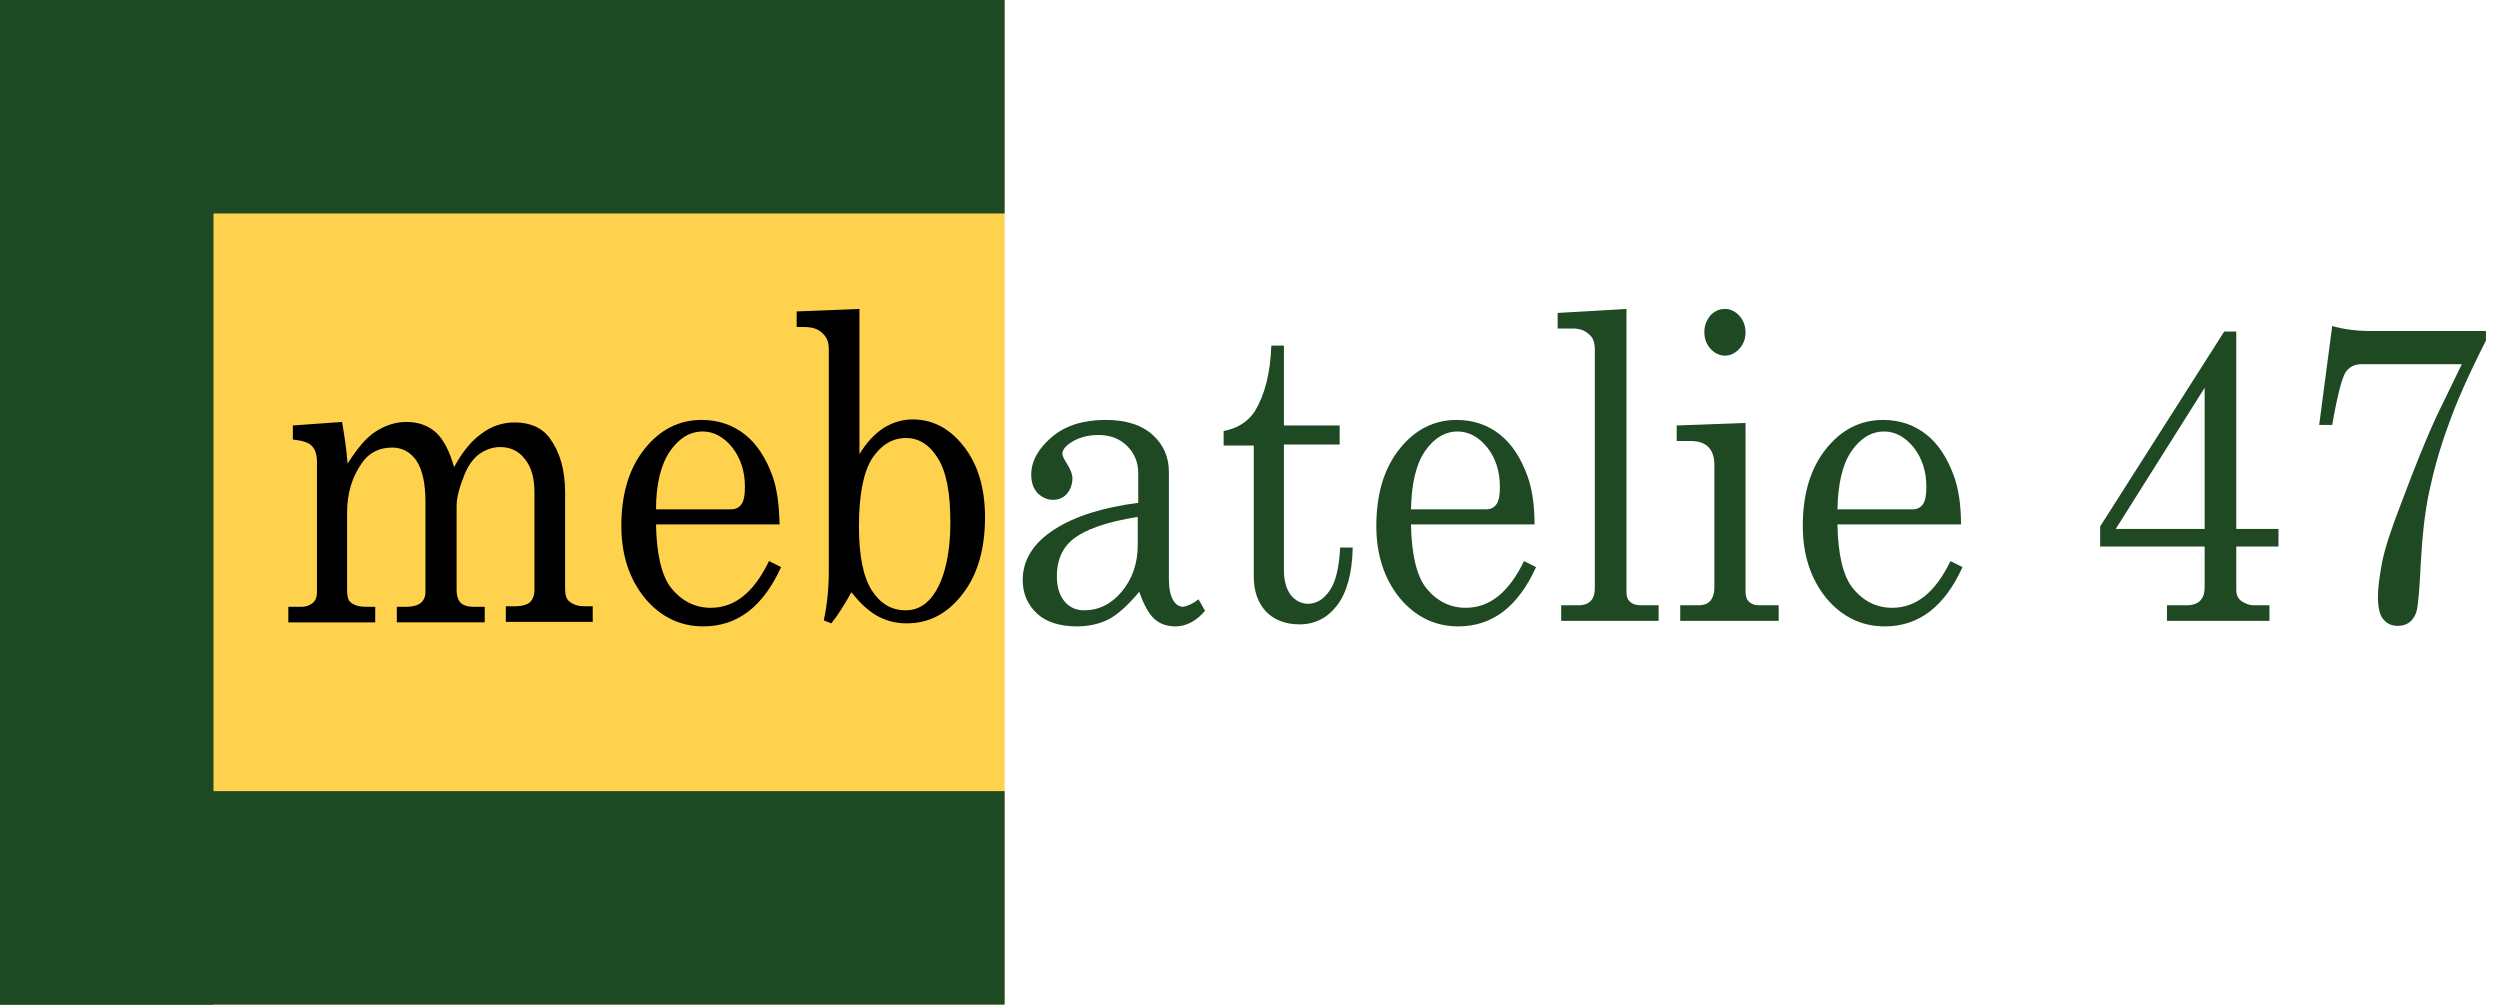
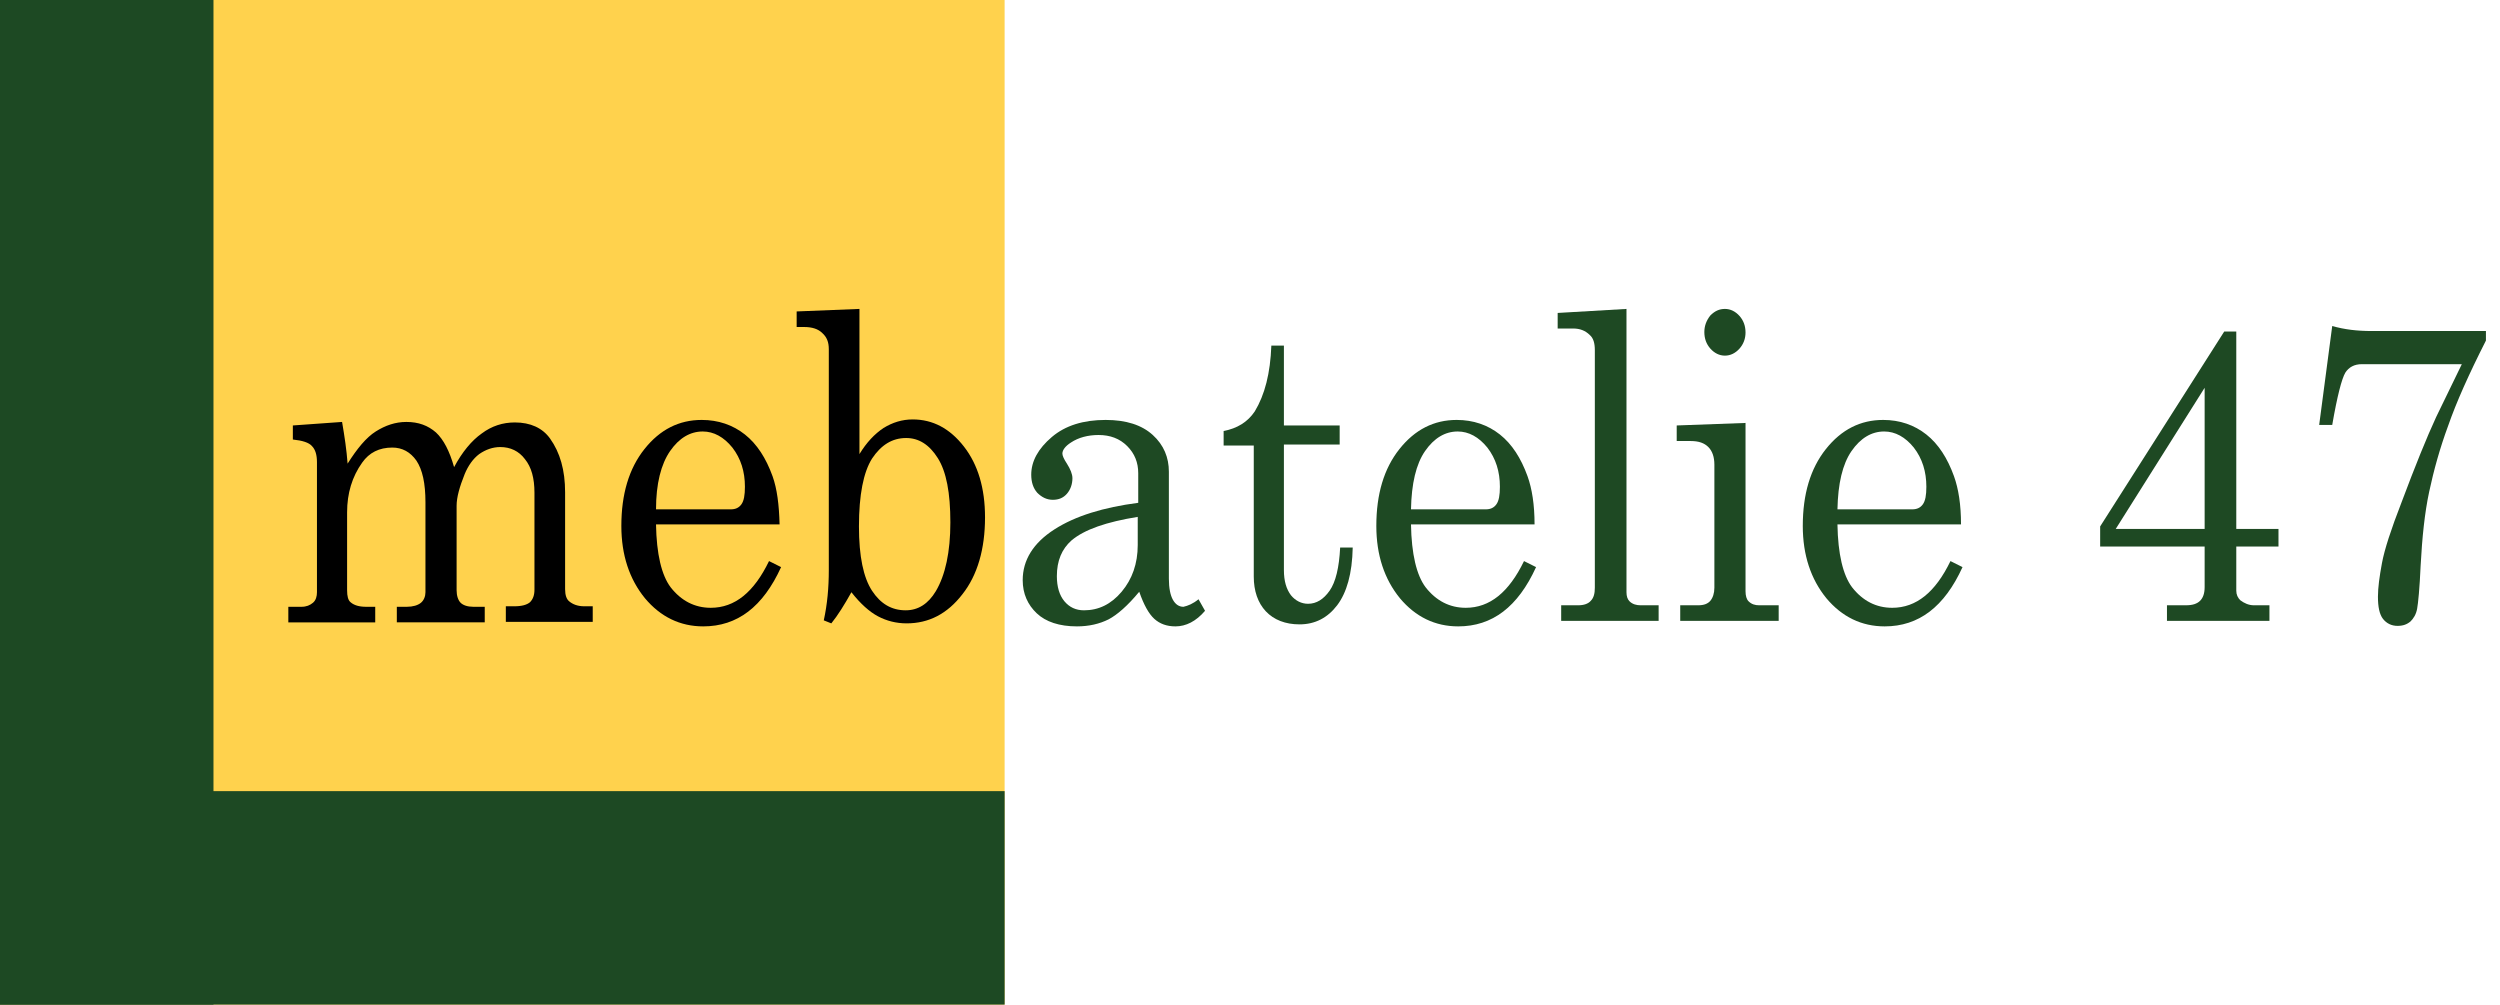
<svg xmlns="http://www.w3.org/2000/svg" version="1.1" id="Layer_1" x="0px" y="0px" viewBox="-230 181 497.7 200" style="enable-background:new -230 181 497.7 200;" xml:space="preserve">
  <style type="text/css">
	.st0{fill:#FFD24D;}
	.st1{fill:#1D4923;}
	.st2{enable-background:new    ;}
	.st3{fill:#1E4923;}
</style>
  <g id="XMLID_43_">
    <g id="XMLID_42_">
      <g id="XMLID_41_">
        <g id="XMLID_10_">
          <rect id="XMLID_9_" x="-230" y="181" class="st0" width="200" height="200" />
        </g>
        <g id="XMLID_40_">
          <rect id="XMLID_12_" x="-230" y="181" class="st1" width="42.5" height="200" />
-           <rect id="XMLID_11_" x="-230" y="181" class="st1" width="200" height="42.5" />
        </g>
      </g>
      <rect id="XMLID_39_" x="-230" y="338.5" class="st1" width="200" height="42.5" />
    </g>
    <g class="st2">
      <path d="M-171.7,265.7l9.8-0.7c0.5,2.9,0.9,5.6,1.1,8.3c1.9-3,3.7-5.2,5.6-6.4c1.9-1.2,3.9-1.9,6.1-1.9c2.4,0,4.3,0.7,5.9,2.1    c1.5,1.4,2.7,3.7,3.6,6.9c1.6-3,3.5-5.3,5.5-6.7c2-1.5,4.2-2.2,6.6-2.2c3.1,0,5.5,1.1,7,3.2c2,2.8,3,6.3,3,10.7v19.3    c0,1.2,0.3,2,0.8,2.4c0.7,0.6,1.7,1,3,1h1.7v3.1h-17.3v-3.1h1.7c1.5,0,2.5-0.3,3.1-0.8c0.6-0.6,0.9-1.4,0.9-2.5v-19.3    c0-2.9-0.6-5.1-1.9-6.7c-1.2-1.6-2.9-2.4-4.9-2.4c-1.5,0-2.9,0.5-4.2,1.4c-1.2,0.9-2.2,2.3-2.9,4c-1,2.5-1.6,4.6-1.6,6.3v16.8    c0,1.1,0.3,2,0.8,2.5c0.5,0.5,1.4,0.8,2.5,0.8h2.3v3.1H-151v-3.1h2c1.2,0,2.2-0.3,2.8-0.8s0.9-1.3,0.9-2.1v-17.9    c0-3.8-0.6-6.5-1.8-8.3c-1.2-1.7-2.8-2.6-4.8-2.6c-2.6,0-4.6,1-6,3c-2,2.8-3,6.1-3,9.9v15.5c0,1.2,0.2,2,0.7,2.4    c0.7,0.6,1.7,0.9,3.1,0.9h1.8v3.1h-17.3v-3.1h2.6c1,0,1.7-0.3,2.3-0.8s0.8-1.3,0.8-2.1V273c0-1.4-0.3-2.5-1-3.2    c-0.6-0.7-1.9-1.1-3.8-1.3V265.7z" />
      <path d="M-74.8,285.4h-24.6c0.1,5.9,1.1,10.1,2.9,12.5c2.1,2.7,4.8,4.1,8,4.1c4.8,0,8.6-3.1,11.6-9.3l2.4,1.2    c-3.6,7.9-8.7,11.8-15.5,11.8c-4.6,0-8.5-1.9-11.6-5.6c-3.1-3.8-4.7-8.6-4.7-14.4c0-6.3,1.5-11.4,4.6-15.3    c3.1-3.9,6.9-5.8,11.4-5.8c3.3,0,6.2,1,8.6,2.9c2.4,1.9,4.2,4.7,5.5,8.3C-75.3,278.3-74.9,281.5-74.8,285.4z M-99.4,282.4h14.9    c0.9,0,1.6-0.3,2.1-1c0.5-0.7,0.7-1.8,0.7-3.5c0-3-0.8-5.6-2.5-7.8c-1.7-2.1-3.7-3.2-5.9-3.2c-2.5,0-4.7,1.3-6.5,3.9    C-98.4,273.4-99.4,277.3-99.4,282.4z" />
      <path d="M-58.9,242.5v28.9c1.4-2.3,3-4,4.8-5.2c1.8-1.1,3.7-1.7,5.8-1.7c4,0,7.4,1.8,10.2,5.4s4.2,8.3,4.2,14.1    c0,6.3-1.5,11.5-4.5,15.3c-3,3.9-6.7,5.8-11.1,5.8c-2.1,0-4-0.5-5.7-1.4c-1.7-0.9-3.5-2.5-5.3-4.8c-1.4,2.5-2.7,4.6-4,6.2    l-1.5-0.6c0.7-3.2,1-6.5,1-10v-44c0-1.4-0.4-2.4-1.3-3.2c-0.8-0.8-2-1.2-3.6-1.2h-1.5v-3.1L-58.9,242.5z M-49.6,268.2    c-2.8,0-5,1.4-6.8,4.1c-1.7,2.7-2.6,7.2-2.6,13.5c0,6,0.9,10.2,2.6,12.8c1.7,2.6,3.9,3.9,6.7,3.9c2.5,0,4.5-1.3,6-3.8    c1.9-3.2,2.9-7.8,2.9-13.7c0-5.9-0.8-10.1-2.5-12.8C-45,269.5-47.1,268.2-49.6,268.2z" />
    </g>
    <g class="st2">
      <path class="st3" d="M8.6,300.3l1.3,2.3c-1.8,2.1-3.8,3.1-5.9,3.1c-1.7,0-3.1-0.5-4.2-1.5c-1.1-1-2.1-2.8-3-5.4    c-2.3,2.8-4.4,4.6-6.1,5.5c-1.8,0.9-3.9,1.4-6.3,1.4c-3.5,0-6.2-0.9-8-2.6c-1.8-1.7-2.8-3.9-2.8-6.6c0-4,2.1-7.4,6.3-10.1    c4.2-2.7,9.8-4.4,16.7-5.3v-5.9c0-2.1-0.7-3.9-2.2-5.4s-3.4-2.2-5.7-2.2c-2.1,0-4,0.5-5.5,1.5c-1.1,0.7-1.7,1.5-1.7,2.2    c0,0.4,0.3,1.1,0.9,2c0.7,1.1,1.1,2.1,1.1,2.9c0,1.2-0.4,2.3-1.1,3.1c-0.7,0.8-1.6,1.2-2.8,1.2c-1.2,0-2.2-0.5-3.1-1.4    c-0.8-0.9-1.2-2.1-1.2-3.6c0-2.7,1.4-5.2,4.1-7.5c2.7-2.3,6.3-3.4,10.7-3.4c4.1,0,7.2,1,9.4,3c2.2,2,3.2,4.5,3.2,7.3v21.3    c0,1.9,0.3,3.3,0.8,4.2c0.5,0.9,1.2,1.4,2.1,1.4C6.5,301.6,7.5,301.2,8.6,300.3z M-3.5,283.9c-6.2,1-10.6,2.5-13.2,4.7    c-1.9,1.7-2.9,4-2.9,7.1c0,2.1,0.5,3.8,1.5,5c1,1.2,2.3,1.8,3.9,1.8c2.9,0,5.4-1.2,7.5-3.7c2.1-2.5,3.2-5.6,3.2-9.3V283.9z" />
      <path class="st3" d="M23.1,249.8h2.5v15.9h11.1v3.8H25.6v25c0,2.2,0.5,3.8,1.4,5c0.9,1.1,2.1,1.7,3.4,1.7c1.7,0,3.1-0.9,4.3-2.6    c1.2-1.7,1.9-4.6,2.1-8.6h2.5c-0.1,5.2-1.2,9-3.1,11.5c-1.9,2.5-4.4,3.8-7.5,3.8c-2.8,0-5.1-0.9-6.7-2.6s-2.4-4.1-2.4-6.9v-26.1    h-6v-2.9c2.7-0.5,4.8-1.8,6.2-3.9C21.8,259.6,22.9,255.3,23.1,249.8z" />
      <path class="st3" d="M75.5,285.4H50.9c0.1,5.9,1.1,10.1,2.9,12.5c2.1,2.7,4.8,4.1,8,4.1c4.8,0,8.6-3.1,11.6-9.3l2.4,1.2    c-3.6,7.9-8.7,11.8-15.5,11.8c-4.6,0-8.5-1.9-11.6-5.6c-3.1-3.8-4.7-8.6-4.7-14.4c0-6.3,1.5-11.4,4.6-15.3    c3.1-3.9,6.9-5.8,11.4-5.8c3.3,0,6.2,1,8.6,2.9c2.4,1.9,4.2,4.7,5.5,8.3C75,278.3,75.5,281.5,75.5,285.4z M50.9,282.4h14.9    c0.9,0,1.6-0.3,2.1-1c0.5-0.7,0.7-1.8,0.7-3.5c0-3-0.8-5.6-2.5-7.8c-1.7-2.1-3.7-3.2-5.9-3.2c-2.5,0-4.7,1.3-6.5,3.9    C51.9,273.4,51,277.3,50.9,282.4z" />
      <path class="st3" d="M93.8,242.5v56.4c0,0.8,0.2,1.4,0.6,1.8c0.6,0.6,1.4,0.8,2.2,0.8h3.6v3.1H80.8v-3.1h3.4c1.1,0,2-0.3,2.5-0.9    c0.6-0.6,0.8-1.5,0.8-2.6v-47.3c0-1.4-0.3-2.4-1-3c-0.9-0.9-2-1.3-3.3-1.3h-3.1v-3.1L93.8,242.5z" />
      <path class="st3" d="M103.8,265.7l13.7-0.5v33.5c0,0.9,0.2,1.6,0.6,2c0.6,0.6,1.3,0.8,2.1,0.8h3.9v3.1h-19.6v-3.1h3.6    c1.1,0,1.9-0.3,2.4-0.9c0.5-0.6,0.8-1.5,0.8-2.6v-24.5c0-1.5-0.4-2.7-1.2-3.5c-0.8-0.8-1.9-1.2-3.5-1.2h-2.8V265.7z M113.4,242.5    c1.1,0,2.1,0.5,2.9,1.4c0.8,0.9,1.2,2,1.2,3.3c0,1.2-0.4,2.3-1.2,3.2c-0.8,0.9-1.8,1.4-2.9,1.4s-2.1-0.5-2.9-1.4    c-0.8-0.9-1.2-2-1.2-3.3c0-1.2,0.4-2.3,1.2-3.3C111.4,242.9,112.3,242.5,113.4,242.5z" />
      <path class="st3" d="M160.4,285.4h-24.6c0.1,5.9,1.1,10.1,2.9,12.5c2.1,2.7,4.8,4.1,8,4.1c4.8,0,8.6-3.1,11.6-9.3l2.4,1.2    c-3.6,7.9-8.7,11.8-15.5,11.8c-4.6,0-8.5-1.9-11.6-5.6c-3.1-3.8-4.7-8.6-4.7-14.4c0-6.3,1.5-11.4,4.6-15.3    c3.1-3.9,6.9-5.8,11.4-5.8c3.3,0,6.2,1,8.6,2.9c2.4,1.9,4.2,4.7,5.5,8.3C159.9,278.3,160.4,281.5,160.4,285.4z M135.8,282.4h14.9    c0.9,0,1.6-0.3,2.1-1c0.5-0.7,0.7-1.8,0.7-3.5c0-3-0.8-5.6-2.5-7.8c-1.7-2.1-3.7-3.2-5.9-3.2c-2.5,0-4.7,1.3-6.5,3.9    C136.8,273.4,135.9,277.3,135.8,282.4z" />
      <path class="st3" d="M212.8,247h2.4v39.3h8.4v3.5h-8.4v8.8c0,0.8,0.3,1.4,0.8,1.9c0.8,0.6,1.7,1,2.7,1h3.1v3.1h-20.4v-3.1h3.8    c1.3,0,2.2-0.3,2.8-0.9c0.6-0.6,0.9-1.5,0.9-2.7v-8.1h-20.8v-4L212.8,247z M208.9,258.2l-17.7,28.1h17.7V258.2z" />
      <path class="st3" d="M234.3,245.9c2.4,0.7,5,1,7.8,1h22.8v1.9c-3.4,6.7-5.9,12.3-7.5,16.9c-1.7,4.6-2.9,9-3.8,13.2    c-0.9,4.2-1.4,9.1-1.7,14.7c-0.2,4.6-0.5,7.5-0.7,8.6c-0.2,1.1-0.7,1.9-1.3,2.5c-0.7,0.6-1.5,0.9-2.6,0.9c-1.2,0-2.2-0.5-2.9-1.4    c-0.7-0.9-1-2.4-1-4.4c0-1.8,0.3-4,0.8-6.7s1.8-6.7,3.9-12.1c2.7-7.2,5-12.9,6.9-17l5.1-10.5h-19.9c-1.5,0-2.6,0.6-3.3,1.7    c-0.7,1.2-1.6,4.6-2.6,10.4h-2.6L234.3,245.9z" />
    </g>
  </g>
</svg>